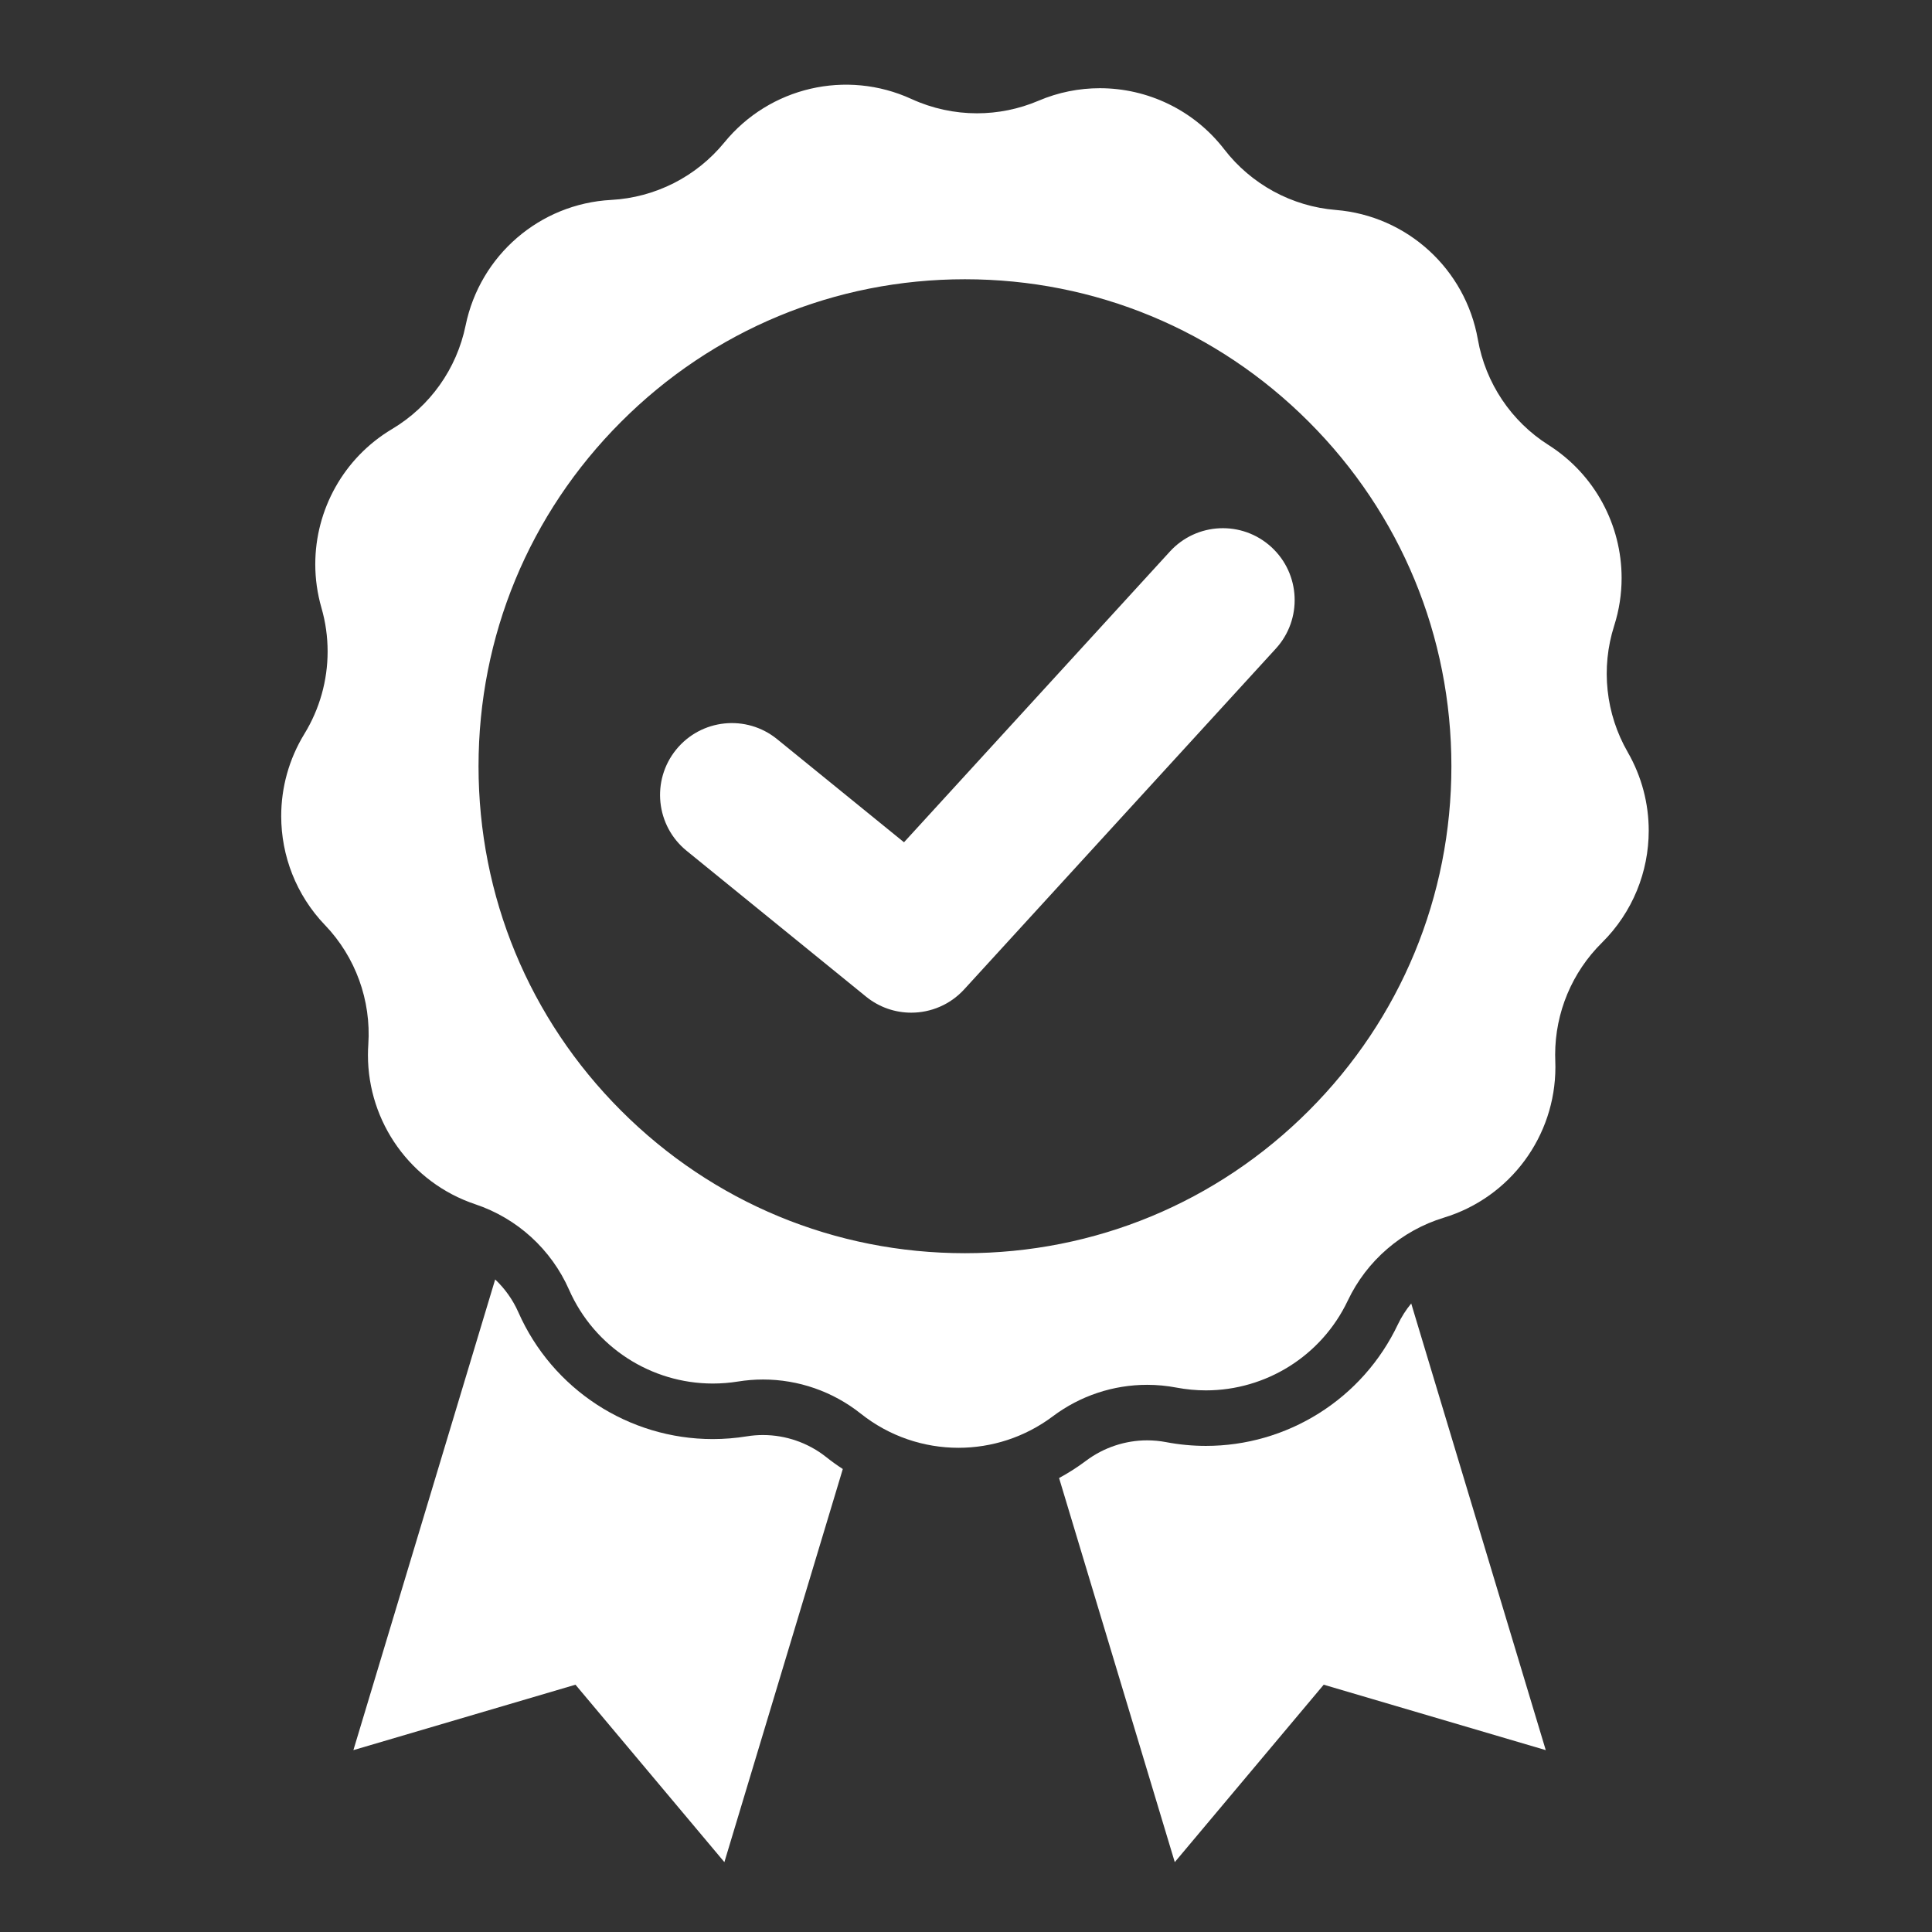
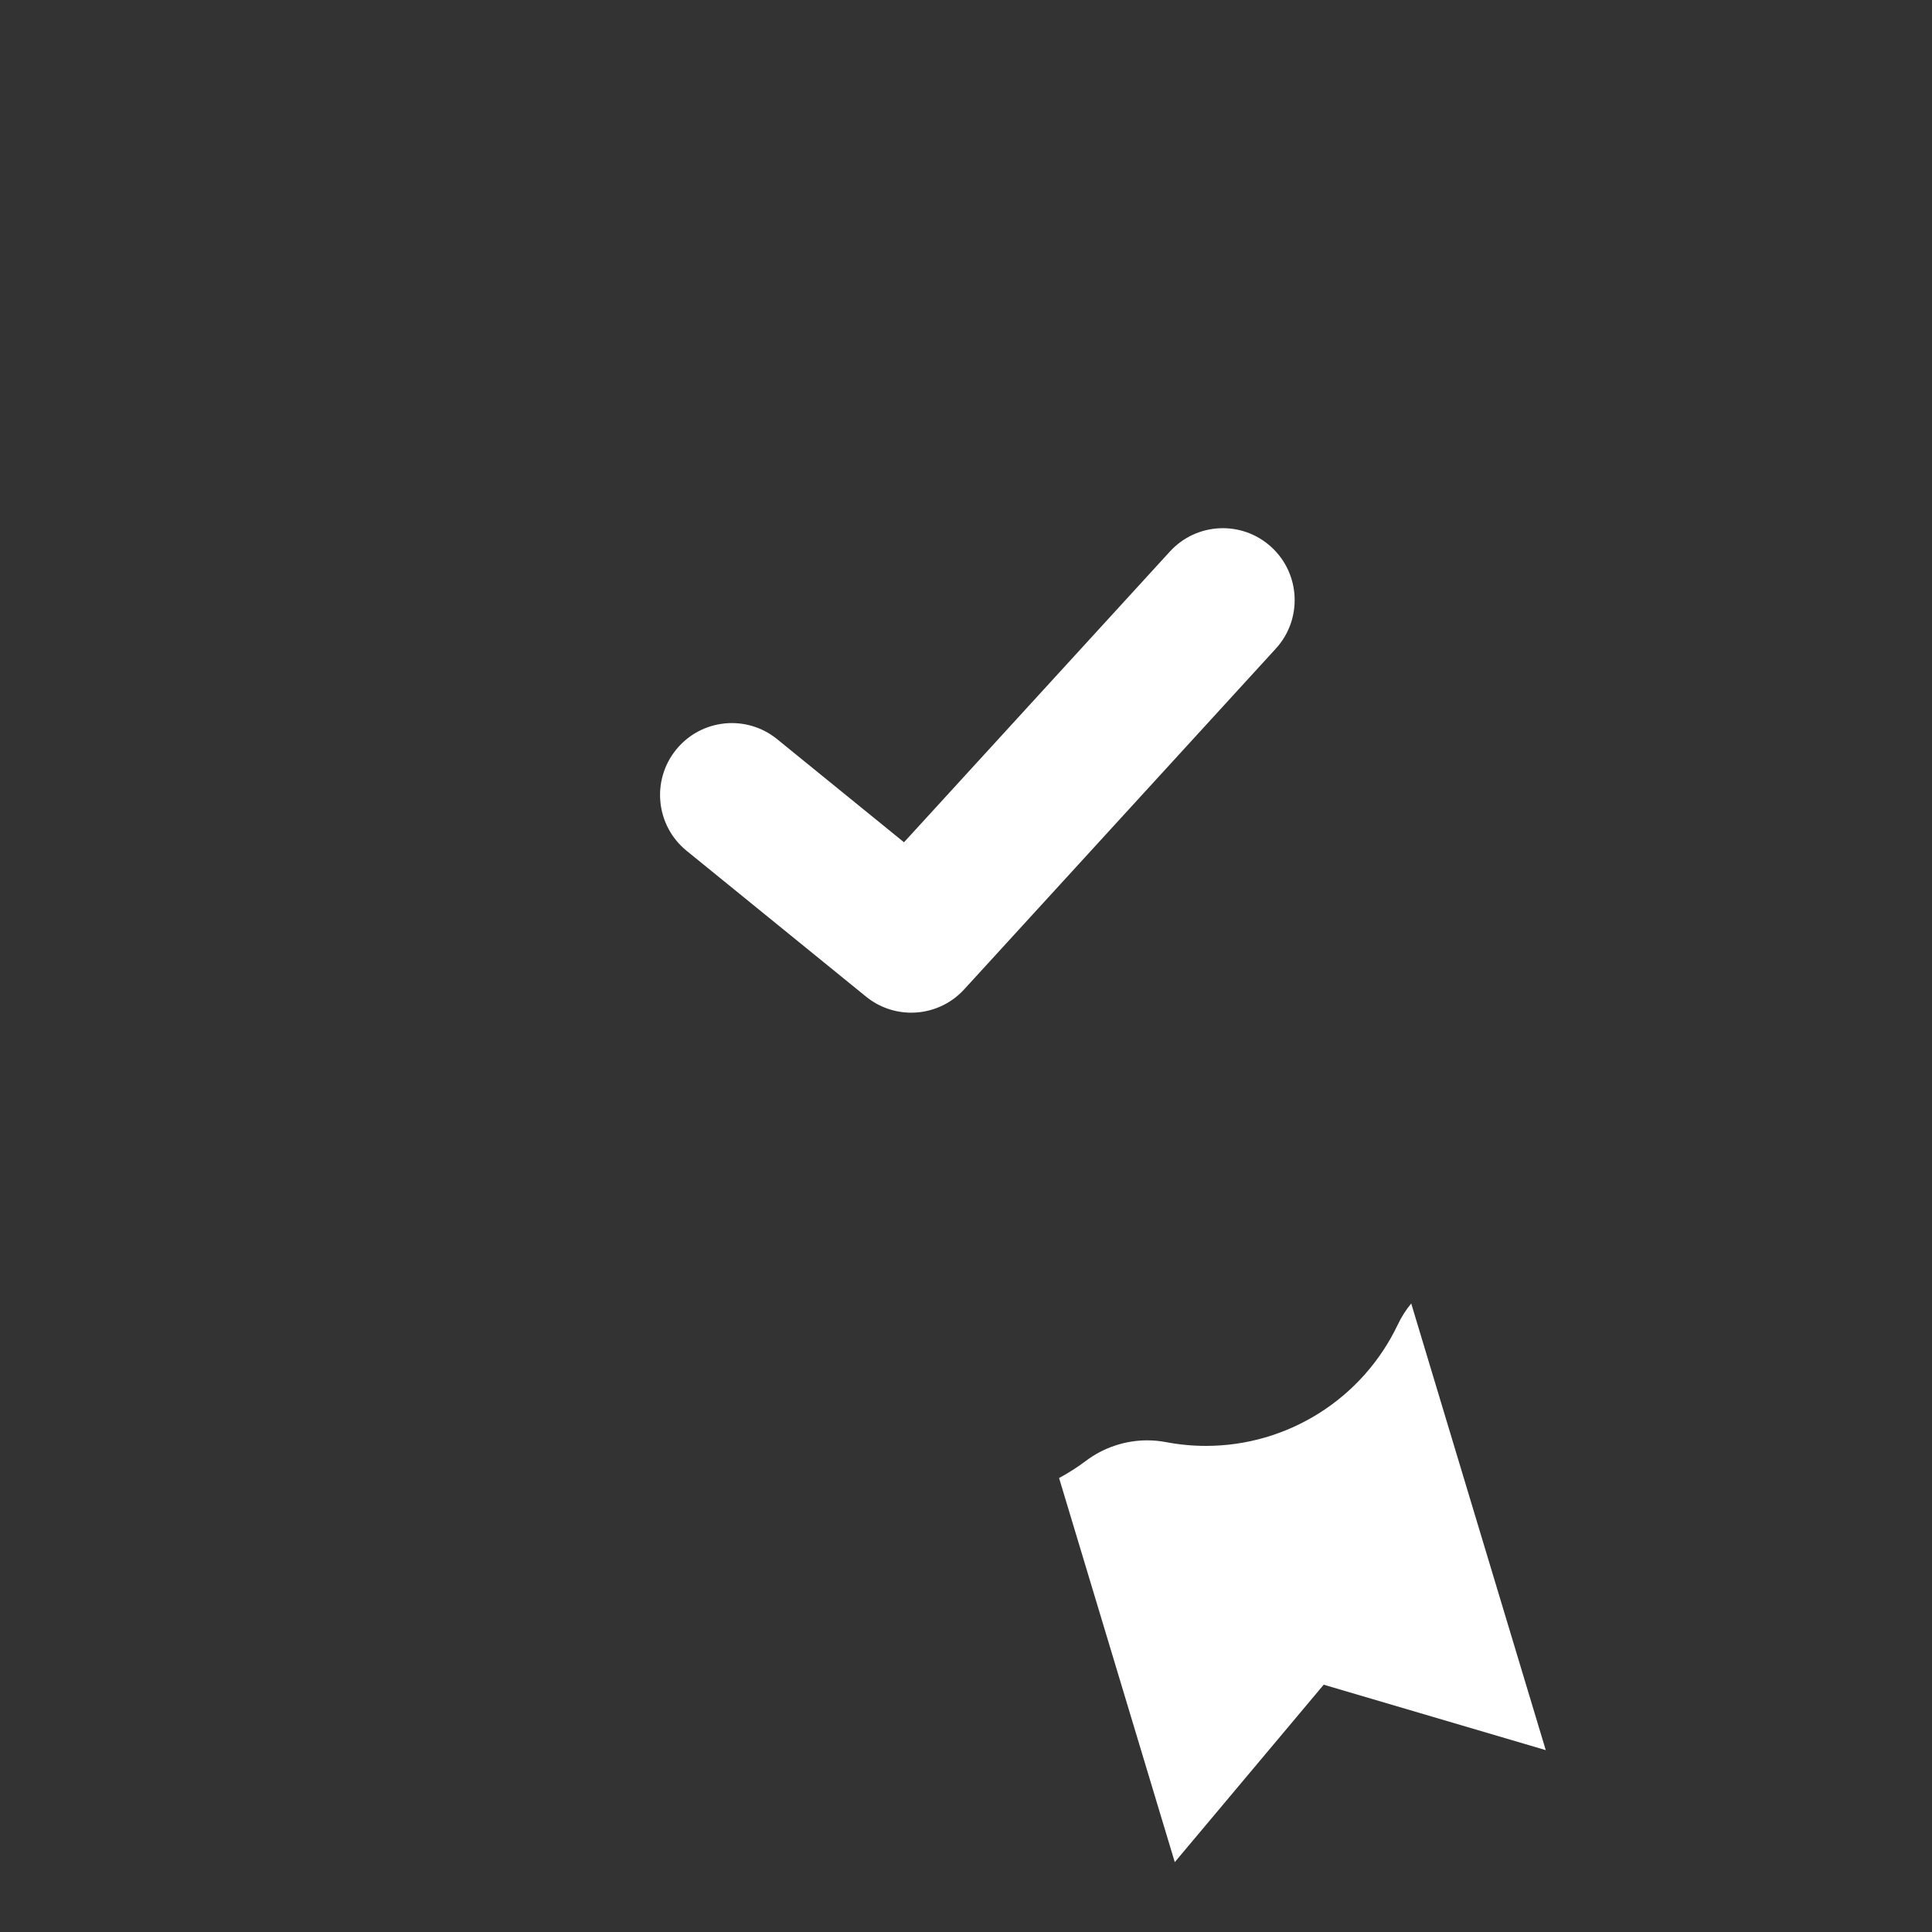
<svg xmlns="http://www.w3.org/2000/svg" width="500" viewBox="0 0 375 375" height="500" preserveAspectRatio="xMidYMid meet">
  <rect x="0" y="0" width="375" height="375" fill="#333333" stroke="none" />
  <defs>
    <clipPath id="9cccf4961b">
-       <path d="M 68 248 L 164 248 L 164 361.422 L 68 361.422 Z M 68 248 " clip-rule="nonzero" />
-     </clipPath>
+       </clipPath>
    <clipPath id="5f6b7de142">
      <path d="M 205 253 L 301 253 L 301 361.422 L 205 361.422 Z M 205 253 " clip-rule="nonzero" />
    </clipPath>
    <clipPath id="c1e7576bd7">
-       <path d="M 54.547 16 L 320.047 16 L 320.047 282 L 54.547 282 Z M 54.547 16 " clip-rule="nonzero" />
-     </clipPath>
+       </clipPath>
  </defs>
  <g clip-path="url(#9cccf4961b)">
    <path fill="#ffffff" d="M 148.098 278.539 C 147.047 278.539 145.988 278.621 144.949 278.793 C 142.77 279.145 140.547 279.324 138.348 279.324 C 122.027 279.324 107.215 269.66 100.613 254.707 C 99.543 252.285 98.004 250.129 96.113 248.34 L 95.691 249.742 L 68.594 339.699 L 111.699 327 L 140.602 361.438 L 163 287.09 L 163.586 285.133 C 162.484 284.418 161.41 283.648 160.375 282.824 C 156.898 280.062 152.539 278.539 148.098 278.539 " fill-opacity="1" fill-rule="nonzero" />
  </g>
  <g clip-path="url(#5f6b7de142)">
    <path fill="#ffffff" d="M 255.984 274.332 C 249.398 278.465 241.82 280.648 234.066 280.648 C 231.488 280.648 228.891 280.402 226.344 279.918 C 225.133 279.688 223.891 279.57 222.656 279.57 C 218.414 279.57 214.207 280.973 210.812 283.523 C 209.133 284.785 207.379 285.906 205.566 286.883 L 206.078 288.582 L 228.023 361.438 L 256.93 327 L 300.031 339.699 L 274.516 255 L 273.918 253.004 C 272.898 254.238 272.027 255.602 271.328 257.07 C 267.949 264.184 262.645 270.152 255.984 274.332 " fill-opacity="1" fill-rule="nonzero" />
  </g>
  <g clip-path="url(#c1e7576bd7)">
-     <path fill="#ffffff" d="M 254.059 215.562 C 236.23 233.414 212.516 243.246 187.297 243.246 C 162.078 243.246 138.367 233.414 120.535 215.562 C 102.699 197.707 92.883 173.973 92.883 148.723 C 92.883 123.477 102.699 99.742 120.535 81.891 C 138.367 64.035 162.078 54.203 187.297 54.203 C 212.516 54.203 236.23 64.035 254.059 81.891 C 271.891 99.742 281.715 123.477 281.715 148.723 C 281.715 173.973 271.891 197.707 254.059 215.562 Z M 320.016 161.23 C 320.016 156.008 318.676 150.75 315.938 145.988 C 311.656 138.547 310.699 129.645 313.309 121.461 C 314.285 118.402 314.754 115.277 314.754 112.191 C 314.754 101.934 309.574 92.094 300.57 86.379 C 296.945 84.086 293.887 81.078 291.551 77.586 C 289.215 74.094 287.594 70.117 286.852 65.887 C 285.641 59.047 282.211 53.047 277.352 48.617 C 272.492 44.18 266.203 41.316 259.289 40.754 C 255.012 40.406 250.91 39.164 247.219 37.16 C 243.531 35.148 240.25 32.391 237.633 28.992 C 231.715 21.324 222.715 17.121 213.477 17.121 C 209.469 17.121 205.418 17.91 201.559 19.559 C 197.742 21.18 193.684 21.992 189.625 21.992 C 185.289 21.992 180.949 21.062 176.918 19.215 L 176.914 19.215 C 164.305 13.43 149.379 16.891 140.598 27.648 C 137.879 30.973 134.527 33.645 130.785 35.547 C 127.039 37.445 122.902 38.574 118.621 38.805 C 111.691 39.176 105.328 41.867 100.348 46.164 C 95.367 50.461 91.77 56.367 90.375 63.168 C 89.512 67.375 87.789 71.305 85.355 74.73 C 82.922 78.156 79.785 81.078 76.098 83.277 C 66.684 88.887 61.195 98.961 61.195 109.52 C 61.195 112.332 61.586 115.18 62.395 117.988 C 63.199 120.766 63.59 123.621 63.59 126.457 C 63.59 132.047 62.059 137.582 59.086 142.438 C 56.062 147.375 54.582 152.906 54.582 158.402 C 54.582 166.09 57.473 173.703 63.066 179.547 L 63.074 179.547 C 69.008 185.746 72.062 194.16 71.488 202.734 C 71.441 203.422 71.418 204.109 71.418 204.793 C 71.418 217.836 79.738 229.551 92.242 233.742 C 96.312 235.102 100 237.293 103.102 240.117 C 106.207 242.949 108.73 246.422 110.461 250.352 C 115.398 261.539 126.434 268.543 138.352 268.543 C 139.965 268.543 141.594 268.418 143.23 268.156 C 144.852 267.895 146.48 267.762 148.102 267.762 C 154.945 267.762 161.641 270.07 167.074 274.387 C 172.617 278.801 179.328 281.016 186.043 281.016 C 192.48 281.016 198.922 278.98 204.352 274.906 C 209.676 270.906 216.105 268.793 222.66 268.793 C 224.559 268.793 226.465 268.973 228.355 269.332 C 230.266 269.691 232.18 269.871 234.07 269.871 C 245.668 269.871 256.484 263.23 261.605 252.445 C 263.449 248.562 266.062 245.164 269.246 242.422 C 272.426 239.676 276.168 237.59 280.273 236.34 C 293.16 232.414 301.902 220.516 301.902 207.129 C 301.902 206.723 301.895 206.324 301.879 205.918 C 301.863 205.516 301.855 205.113 301.855 204.711 C 301.855 196.559 305.117 188.727 310.934 182.977 C 316.902 177.078 320.016 169.199 320.016 161.23 " fill-opacity="1" fill-rule="nonzero" />
-   </g>
+     </g>
  <path fill="#ffffff" d="M 176.871 196.559 C 173.773 196.559 170.668 195.535 168.09 193.438 L 133.27 165.137 C 127.293 160.281 126.383 151.492 131.234 145.508 C 136.086 139.527 144.863 138.613 150.84 143.473 L 175.465 163.484 L 227.074 107.055 C 232.273 101.367 241.09 100.98 246.77 106.184 C 252.445 111.387 252.832 120.215 247.637 125.898 L 187.156 192.027 C 184.418 195.023 180.652 196.559 176.871 196.559 " fill-opacity="1" fill-rule="nonzero" />
</svg>